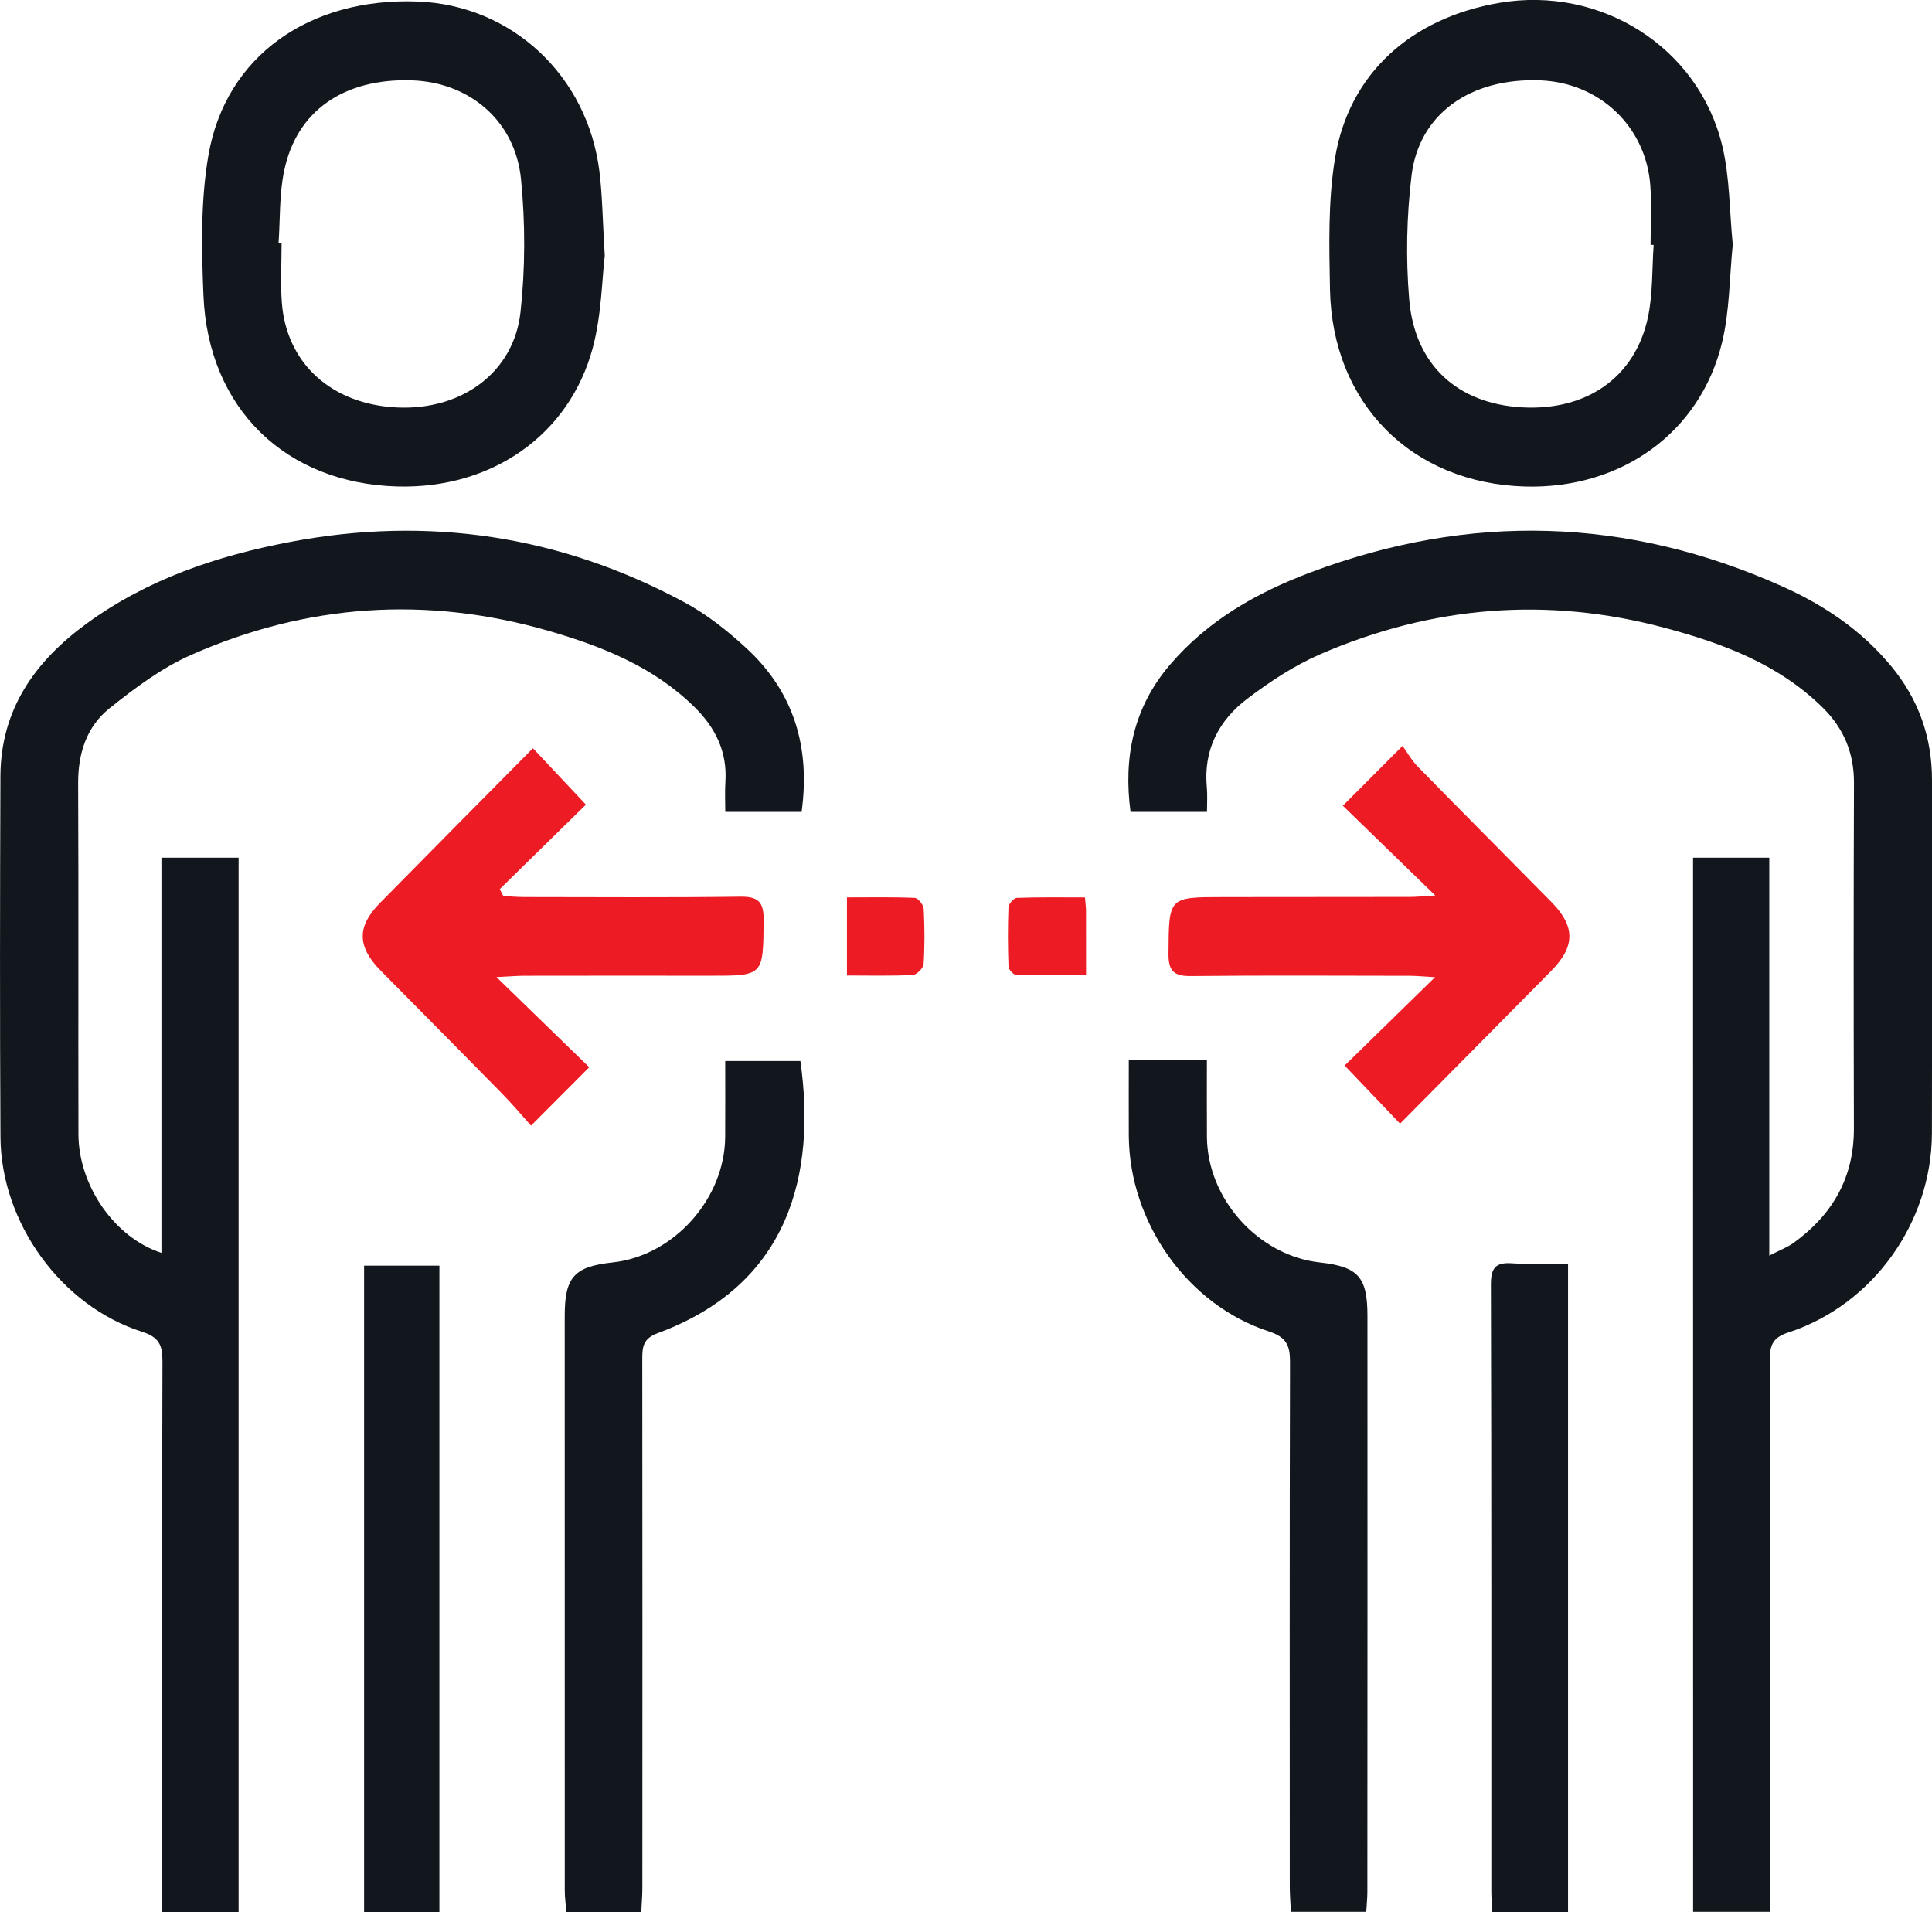
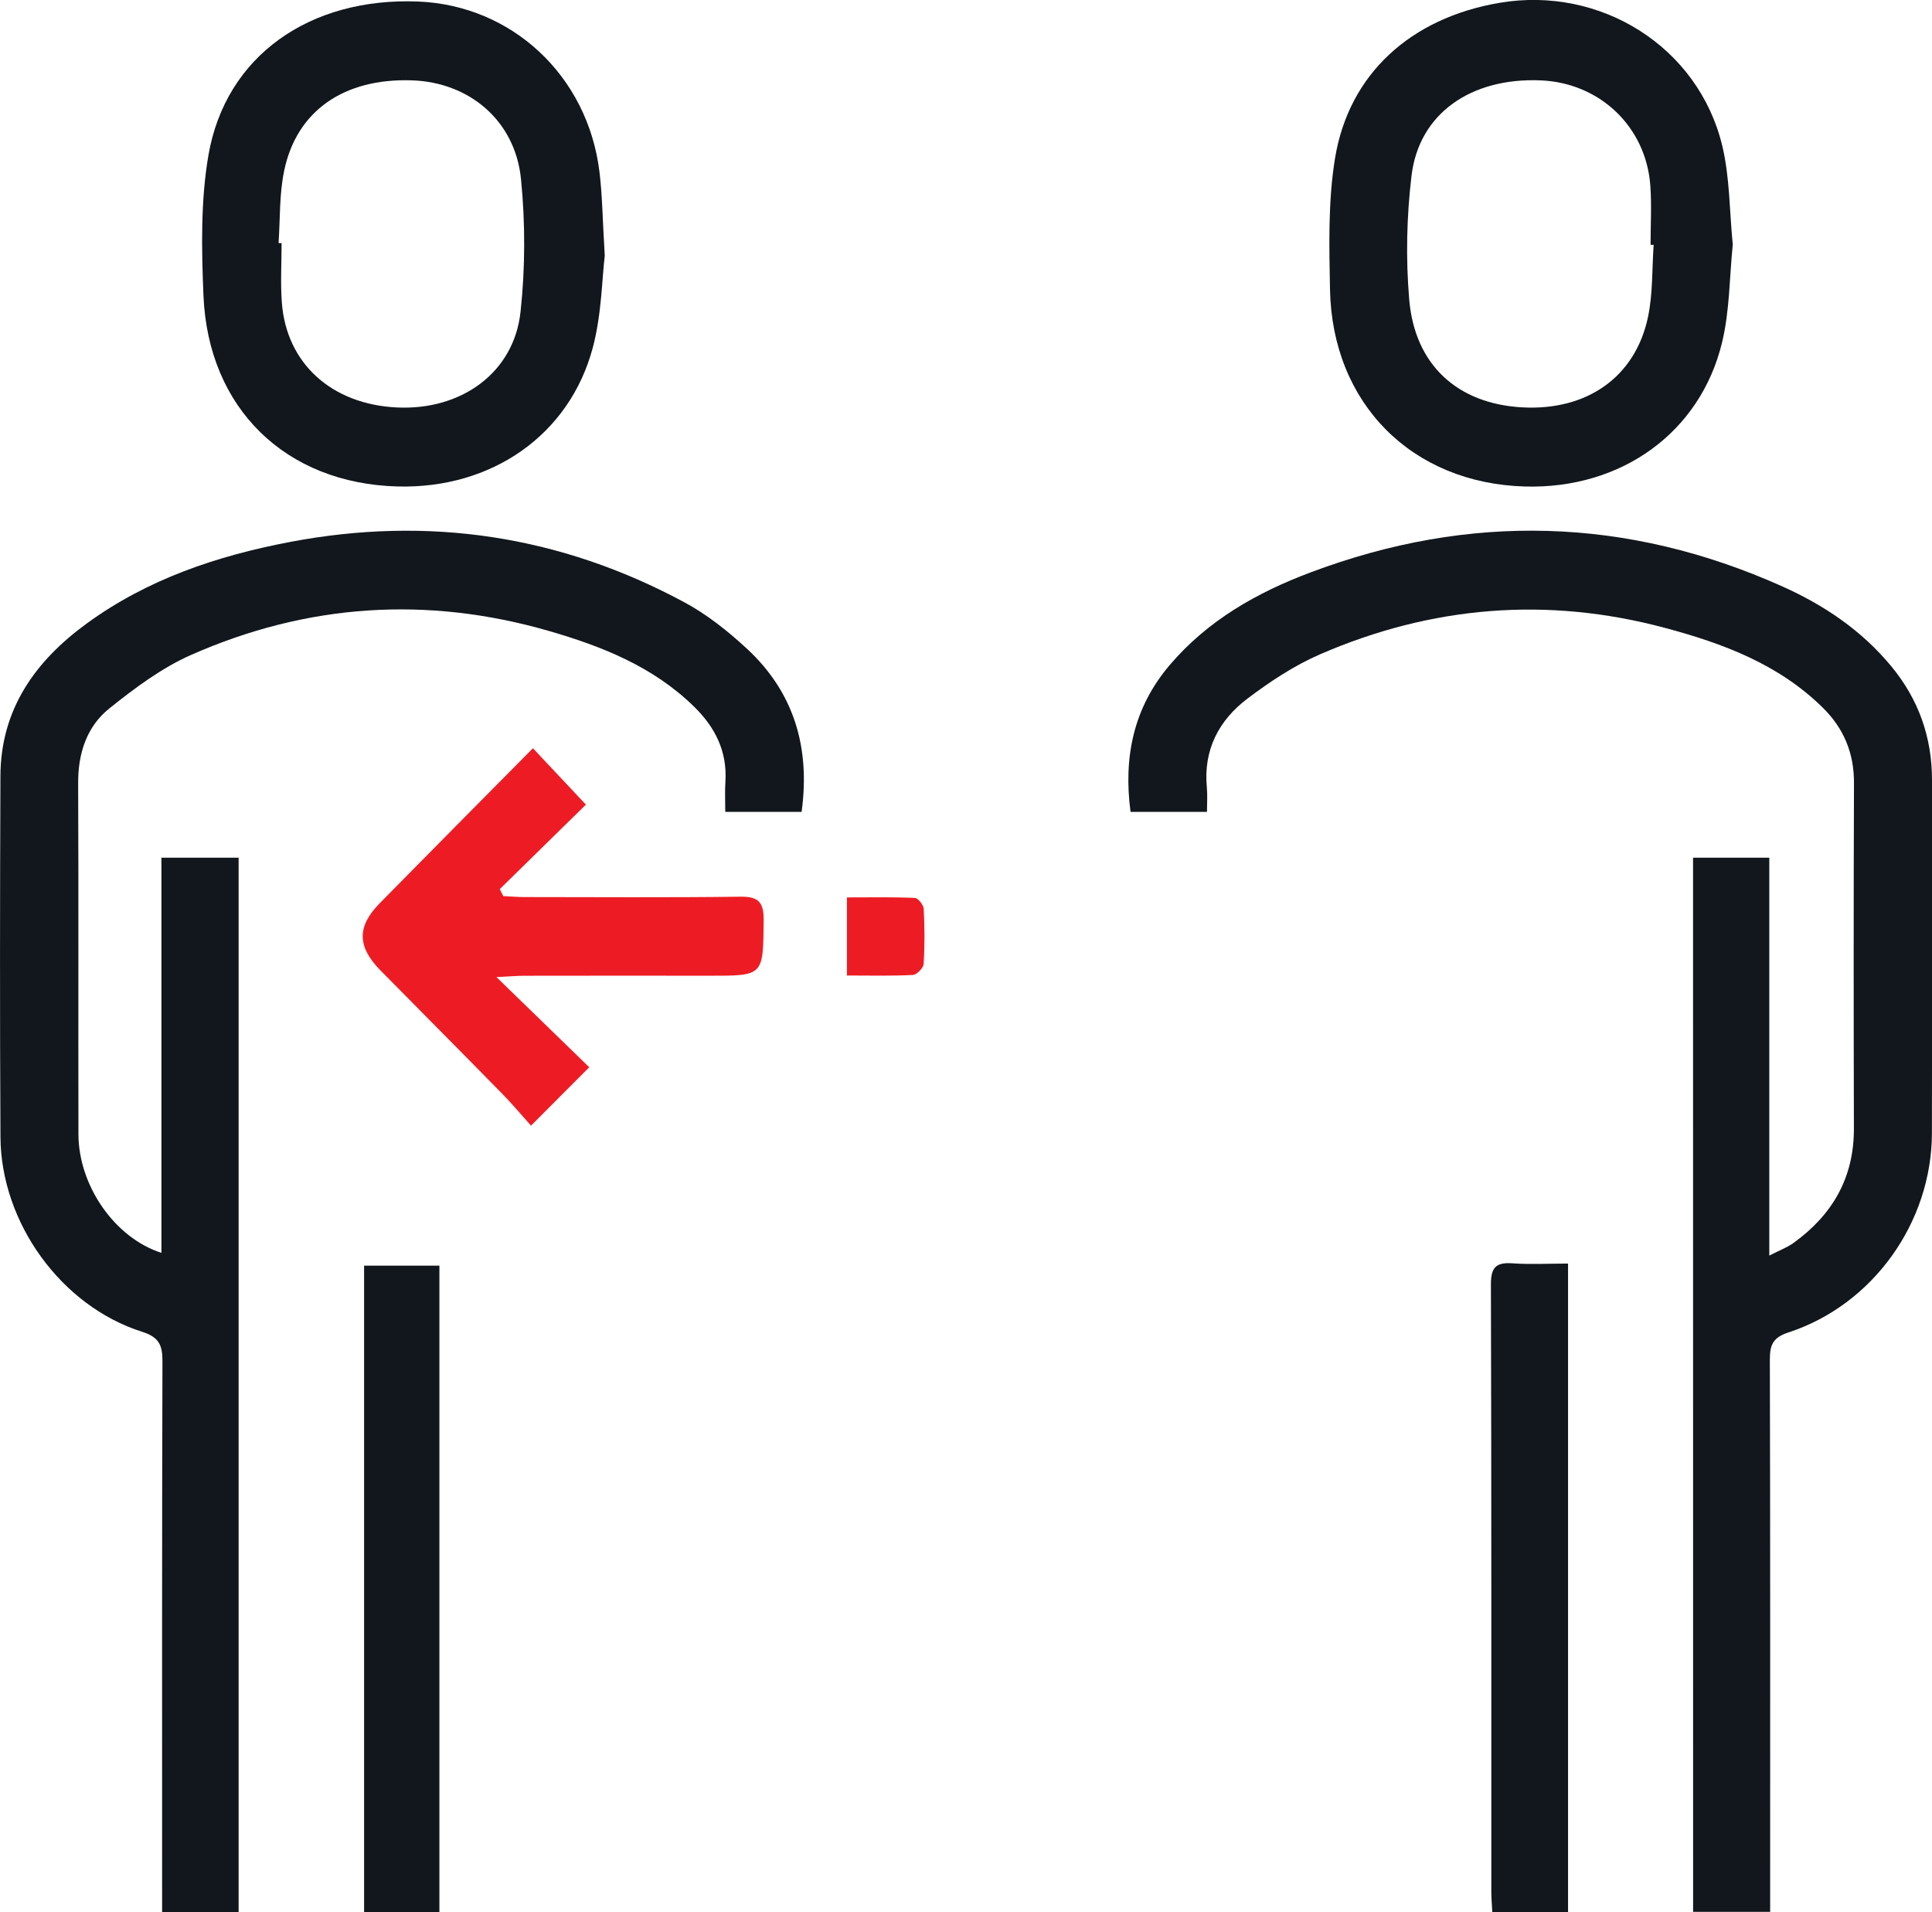
<svg xmlns="http://www.w3.org/2000/svg" width="97" height="96" viewBox="0 0 97 96" fill="none">
  <path d="M11.98 96C10.729 96 9.51 96 8.139 96C8.139 95.582 8.139 95.182 8.139 94.781C8.139 85.964 8.13 77.15 8.156 68.333C8.158 67.515 7.974 67.129 7.127 66.859C3.071 65.569 0.045 61.384 0.023 57.076C-0.01 51.04 -0.002 45.003 0.021 38.966C0.034 35.602 1.773 33.184 4.355 31.302C7.411 29.074 10.903 27.905 14.56 27.209C21.503 25.888 28.128 26.881 34.365 30.24C35.493 30.847 36.536 31.677 37.484 32.552C39.852 34.737 40.692 37.507 40.246 40.762C39.014 40.762 37.77 40.762 36.414 40.762C36.414 40.245 36.388 39.742 36.42 39.244C36.519 37.724 35.903 36.514 34.86 35.49C32.803 33.468 30.221 32.444 27.534 31.67C21.42 29.908 15.408 30.311 9.595 32.88C8.12 33.531 6.768 34.543 5.494 35.563C4.359 36.472 3.919 37.806 3.924 39.309C3.949 45.187 3.926 51.063 3.938 56.94C3.943 59.519 5.752 62.143 8.105 62.9C8.105 56.279 8.105 49.698 8.105 43.059C9.459 43.059 10.678 43.059 11.98 43.059C11.98 60.665 11.98 78.277 11.98 96Z" fill="#12171D" />
  <path d="M85.003 43.061C86.265 43.061 87.484 43.061 88.831 43.061C88.831 49.652 88.831 56.24 88.831 63.036C89.359 62.764 89.737 62.626 90.049 62.4C91.995 60.995 93.087 59.133 93.079 56.655C93.064 50.873 93.062 45.091 93.083 39.311C93.089 37.814 92.573 36.574 91.528 35.54C89.304 33.341 86.493 32.298 83.581 31.52C77.669 29.939 71.877 30.418 66.273 32.851C64.986 33.41 63.772 34.212 62.644 35.063C61.202 36.15 60.409 37.639 60.593 39.543C60.629 39.921 60.599 40.304 60.599 40.76C59.309 40.76 58.068 40.76 56.761 40.76C56.399 38.025 56.902 35.529 58.735 33.38C60.648 31.137 63.116 29.745 65.805 28.735C73.781 25.736 81.685 25.953 89.471 29.434C91.568 30.372 93.458 31.639 94.95 33.443C96.321 35.099 97.002 37.005 97 39.165C96.996 45.074 97.009 50.984 96.996 56.892C96.985 61.38 94.033 65.507 89.794 66.894C89.037 67.141 88.857 67.496 88.859 68.245C88.883 77.092 88.874 85.941 88.874 94.788C88.874 95.166 88.874 95.544 88.874 95.983C87.547 95.983 86.303 95.983 85.006 95.983C85.003 78.342 85.003 60.73 85.003 43.061Z" fill="#12171D" />
  <path d="M30.363 12.839C30.223 13.995 30.207 15.779 29.764 17.449C28.592 21.849 24.675 24.548 19.964 24.423C14.35 24.276 10.45 20.512 10.215 14.834C10.118 12.488 10.069 10.078 10.467 7.781C11.33 2.809 15.543 -0.142 20.995 0.077C25.71 0.267 29.502 3.804 30.096 8.615C30.243 9.813 30.253 11.029 30.363 12.839ZM13.986 12.202C14.037 12.204 14.086 12.206 14.138 12.206C14.138 13.195 14.077 14.188 14.149 15.172C14.371 18.247 16.655 20.307 19.943 20.457C23.172 20.605 25.801 18.705 26.133 15.666C26.374 13.465 26.376 11.198 26.158 8.993C25.868 6.06 23.564 4.129 20.682 4.034C17.277 3.919 14.889 5.556 14.265 8.583C14.02 9.758 14.069 10.994 13.986 12.202Z" fill="#12171D" />
  <path d="M86.997 12.277C86.83 13.918 86.844 15.607 86.459 17.196C85.361 21.732 81.385 24.561 76.564 24.425C70.888 24.264 66.885 20.265 66.775 14.527C66.734 12.332 66.675 10.095 67.028 7.944C67.723 3.702 70.84 0.901 75.273 0.144C80.363 -0.727 85.274 2.354 86.47 7.319C86.851 8.912 86.83 10.601 86.997 12.277ZM83.025 12.296C82.974 12.294 82.921 12.292 82.87 12.29C82.87 11.301 82.929 10.308 82.858 9.324C82.646 6.365 80.322 4.158 77.355 4.035C73.847 3.89 71.244 5.701 70.869 8.818C70.622 10.864 70.579 12.971 70.751 15.024C71.028 18.331 73.184 20.269 76.416 20.451C79.662 20.633 82.104 18.94 82.741 15.915C82.989 14.74 82.94 13.504 83.025 12.296Z" fill="#12171D" />
-   <path d="M56.674 53.232C58.047 53.232 59.266 53.232 60.595 53.232C60.595 54.542 60.589 55.809 60.597 57.076C60.616 60.188 63.175 63.038 66.252 63.379C68.19 63.596 68.656 64.098 68.656 66.067C68.66 75.708 68.658 85.351 68.652 94.992C68.652 95.304 68.618 95.616 68.596 95.983C67.318 95.983 66.106 95.983 64.813 95.983C64.792 95.536 64.756 95.131 64.756 94.725C64.753 85.945 64.745 77.167 64.768 68.387C64.77 67.547 64.595 67.135 63.7 66.841C59.611 65.505 56.708 61.374 56.674 57.032C56.667 55.794 56.674 54.555 56.674 53.232Z" fill="#12171D" />
-   <path d="M32.196 95.993C30.924 95.993 29.737 95.993 28.435 95.993C28.408 95.627 28.355 95.26 28.355 94.896C28.351 85.284 28.351 75.674 28.353 66.062C28.353 64.112 28.831 63.587 30.761 63.38C33.825 63.05 36.39 60.19 36.409 57.071C36.416 55.827 36.411 54.585 36.411 53.266C37.698 53.266 38.94 53.266 40.185 53.266C40.982 58.938 39.645 64.482 33.029 66.927C32.314 67.191 32.247 67.58 32.247 68.199C32.257 77.045 32.255 85.89 32.251 94.733C32.253 95.14 32.217 95.546 32.196 95.993Z" fill="#12171D" />
  <path d="M25.269 44.989C25.636 45.006 26.004 45.037 26.37 45.037C29.97 45.039 33.573 45.066 37.173 45.018C38.096 45.006 38.35 45.306 38.341 46.218C38.312 48.992 38.348 48.99 35.618 48.986C32.522 48.982 29.426 48.984 26.332 48.988C25.968 48.988 25.604 49.021 24.927 49.055C26.636 50.715 28.128 52.167 29.584 53.581C28.571 54.596 27.684 55.487 26.66 56.513C26.211 56.012 25.726 55.431 25.198 54.895C23.175 52.83 21.136 50.782 19.107 48.724C17.928 47.525 17.911 46.519 19.069 45.342C21.628 42.739 24.201 40.149 26.757 37.565C27.648 38.513 28.511 39.432 29.417 40.396C28.061 41.726 26.577 43.181 25.092 44.638C25.151 44.753 25.21 44.87 25.269 44.989Z" fill="#ED1C24" />
-   <path d="M67.511 53.495C68.88 52.159 70.368 50.704 72.05 49.059C71.441 49.024 71.111 48.99 70.781 48.99C67.121 48.986 63.459 48.963 59.798 49.003C58.938 49.013 58.659 48.754 58.667 47.87C58.689 45.039 58.655 45.039 61.408 45.039C64.533 45.039 67.657 45.037 70.781 45.031C71.111 45.031 71.441 44.995 72.061 44.958C70.366 43.312 68.874 41.86 67.422 40.451C68.436 39.433 69.323 38.544 70.418 37.447C70.637 37.75 70.873 38.172 71.199 38.504C73.419 40.773 75.66 43.02 77.887 45.28C79.093 46.503 79.097 47.51 77.891 48.733C75.353 51.309 72.806 53.874 70.294 56.413C69.392 55.468 68.512 54.544 67.511 53.495Z" fill="#ED1C24" />
  <path d="M78.727 96C77.465 96 76.246 96 74.924 96C74.907 95.648 74.875 95.308 74.875 94.971C74.873 84.812 74.884 74.652 74.854 64.494C74.852 63.637 75.1 63.368 75.923 63.424C76.831 63.487 77.747 63.437 78.727 63.437C78.727 74.324 78.727 85.106 78.727 96Z" fill="#12171D" />
  <path d="M22.061 96.001C20.79 96.001 19.57 96.001 18.28 96.001C18.28 85.202 18.28 74.422 18.28 63.541C19.505 63.541 20.743 63.541 22.061 63.541C22.061 74.326 22.061 85.108 22.061 96.001Z" fill="#12171D" />
  <path d="M42.523 48.975C42.523 47.61 42.523 46.408 42.523 45.054C43.685 45.054 44.809 45.031 45.93 45.079C46.093 45.087 46.366 45.428 46.377 45.626C46.425 46.55 46.431 47.479 46.372 48.401C46.358 48.603 46.027 48.938 45.828 48.948C44.762 49.004 43.691 48.975 42.523 48.975Z" fill="#ED1C24" />
-   <path d="M54.473 45.056C54.5 45.369 54.526 45.553 54.526 45.739C54.53 46.757 54.528 47.775 54.528 48.961C53.315 48.961 52.164 48.977 51.013 48.942C50.877 48.938 50.639 48.674 50.634 48.522C50.598 47.533 50.594 46.542 50.632 45.553C50.639 45.382 50.901 45.083 51.053 45.079C52.179 45.037 53.305 45.056 54.473 45.056Z" fill="#ED1C24" />
</svg>